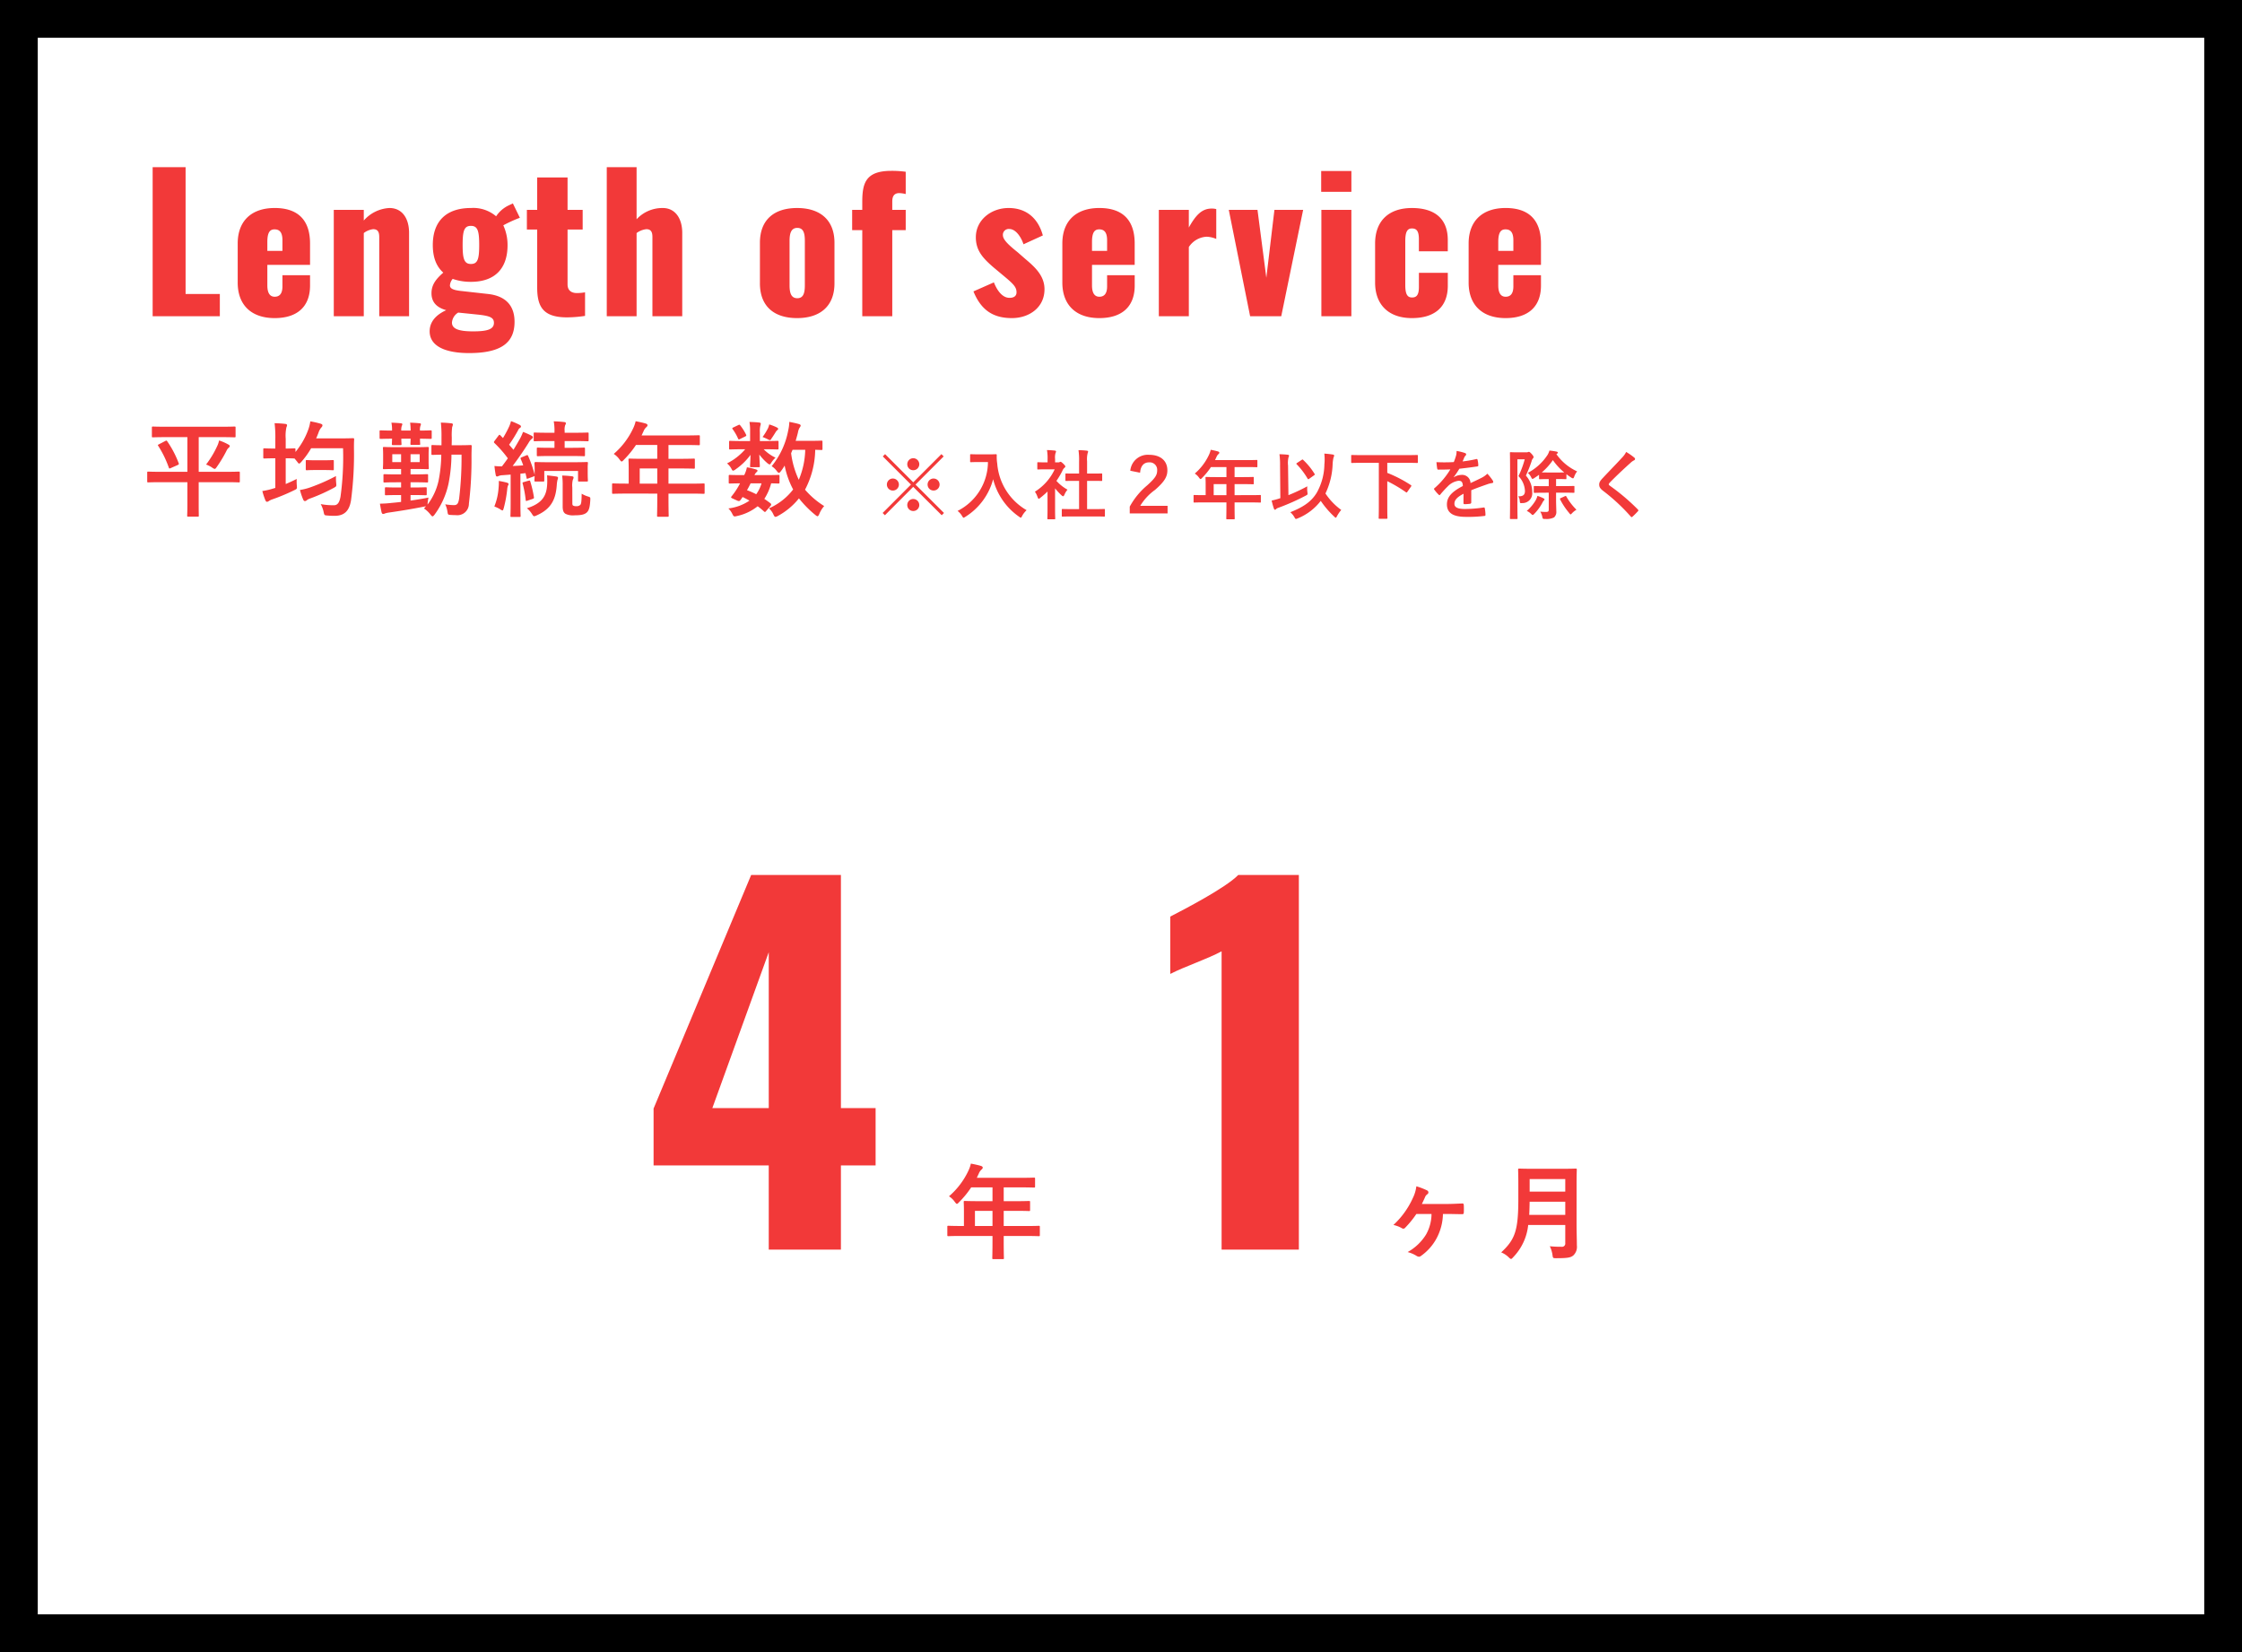
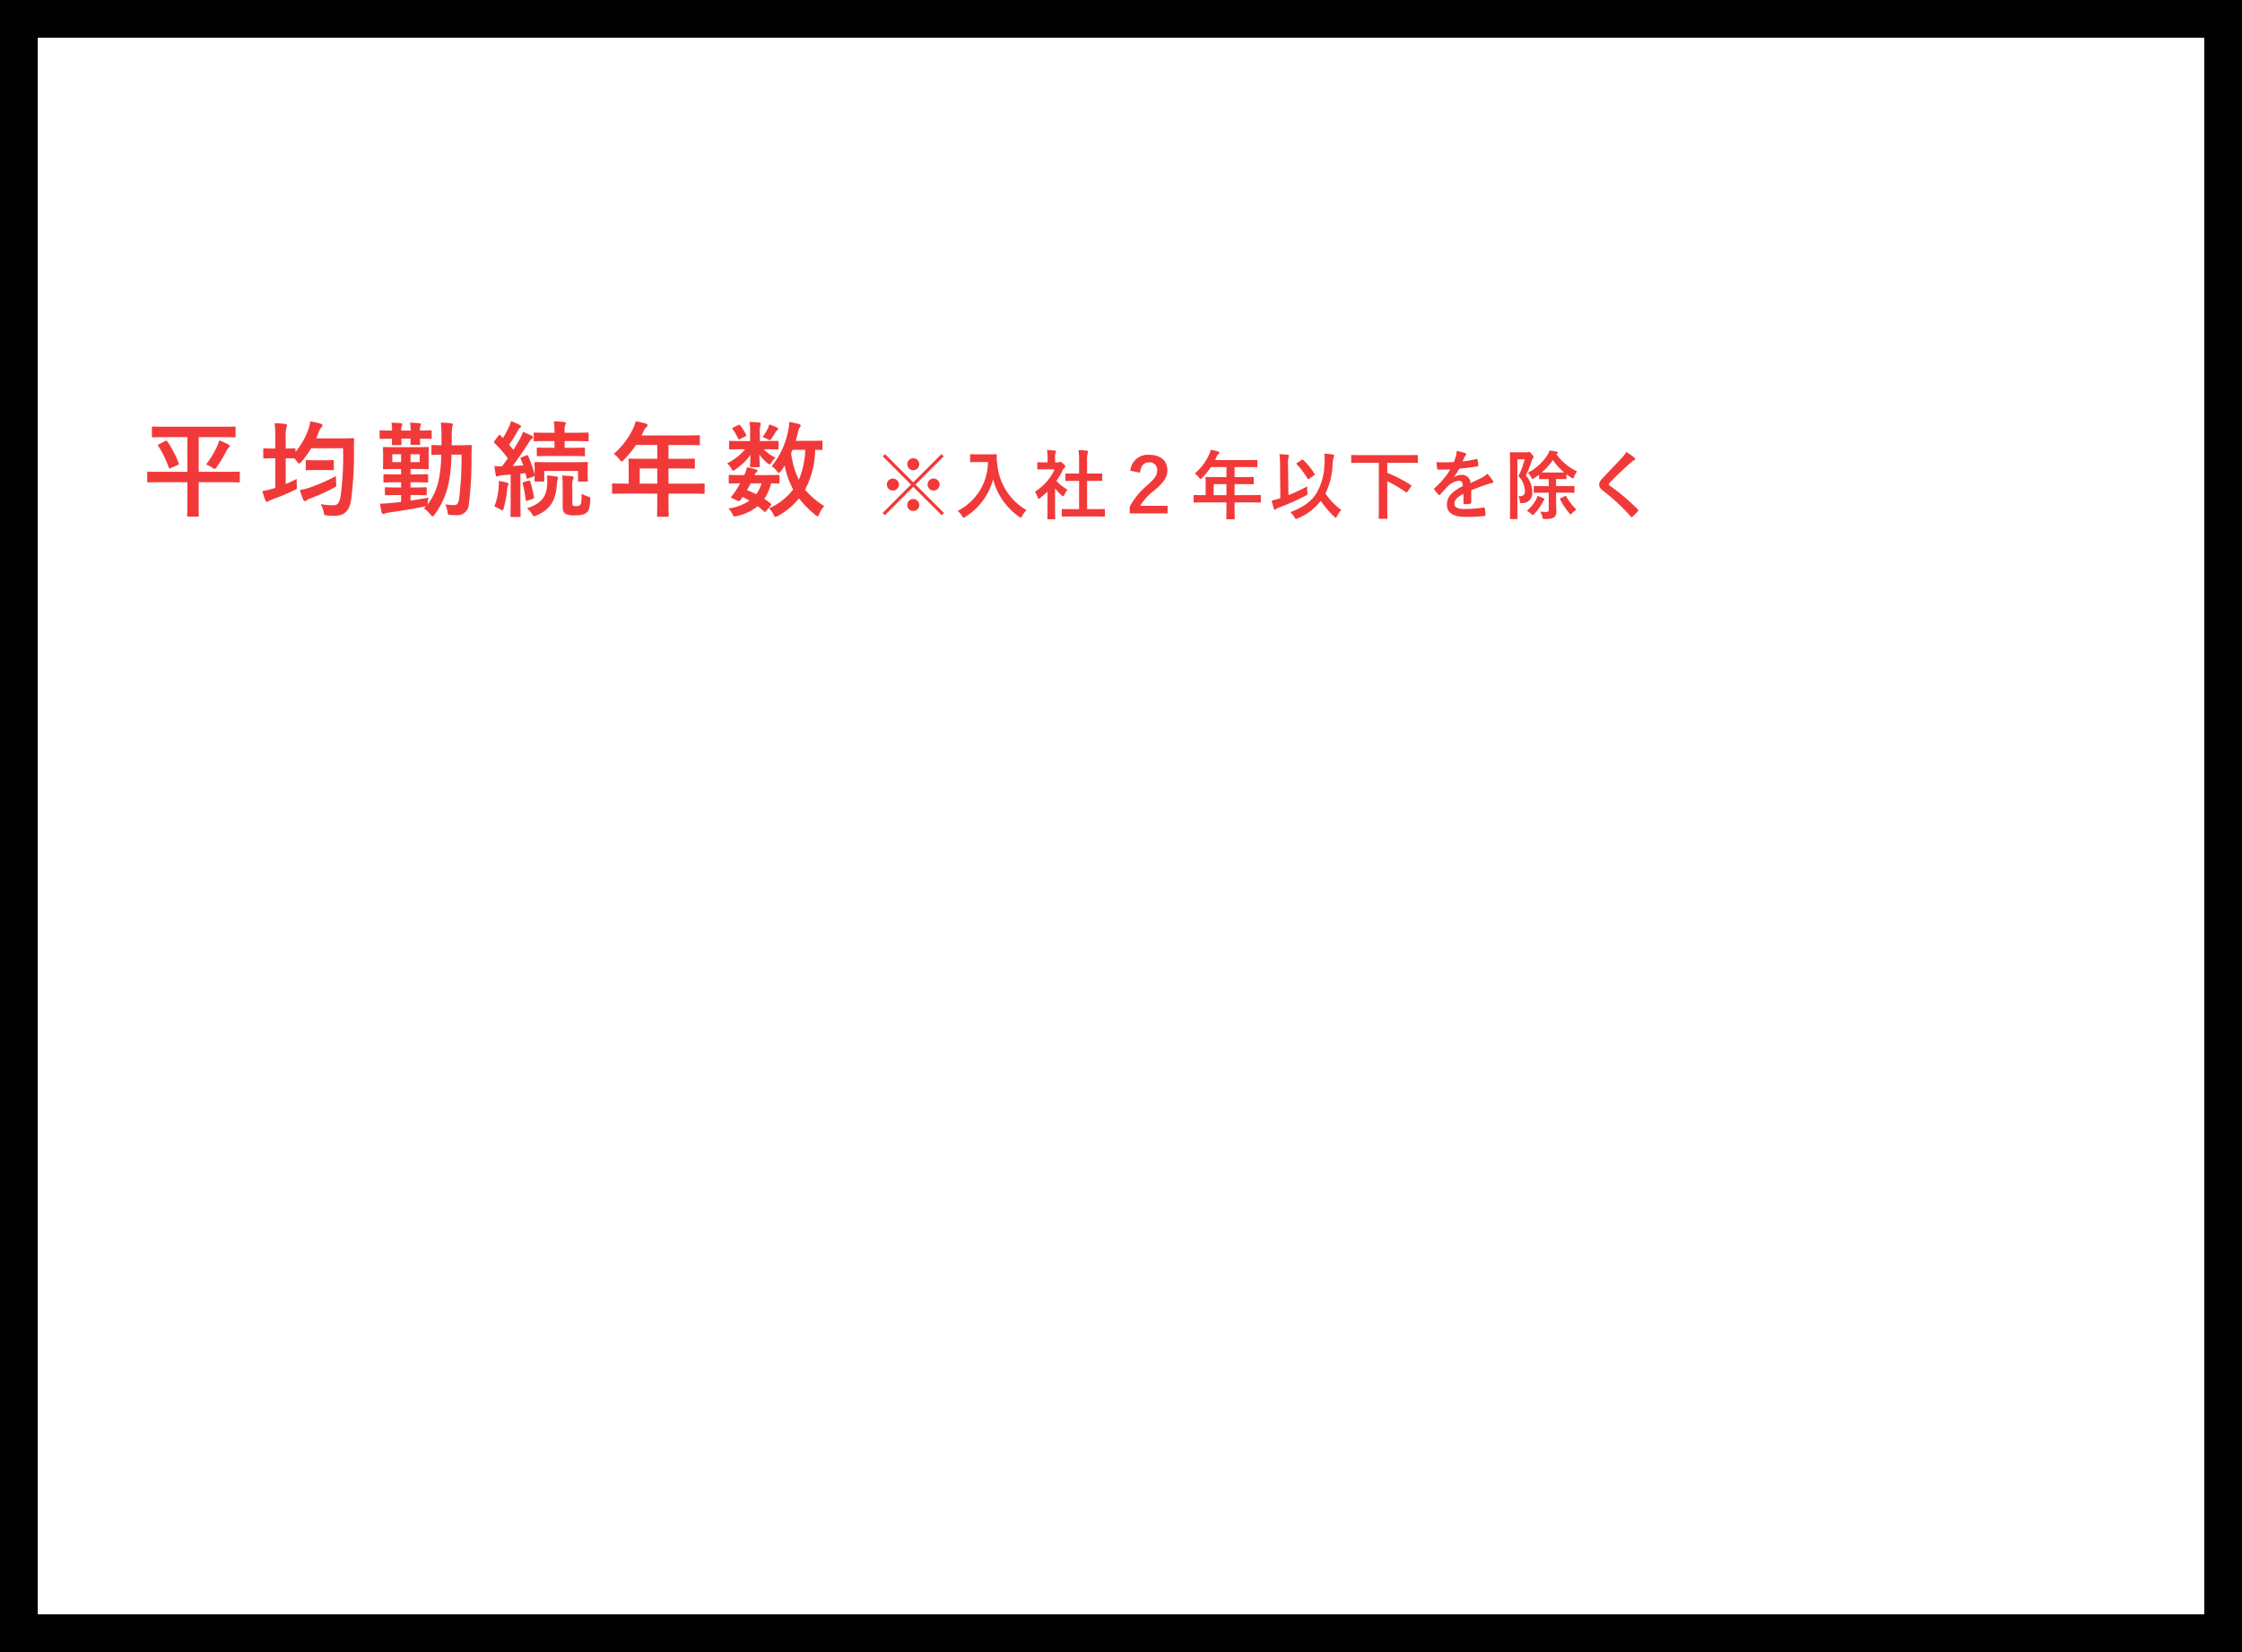
<svg xmlns="http://www.w3.org/2000/svg" width="475" height="350" viewBox="0 0 475 350">
  <g id="グループ_2470" data-name="グループ 2470" transform="translate(-16698 6855.968)">
    <path id="パス_4692" data-name="パス 4692" d="M9.7-5.588V-.836c0,1.474-.044,2.156-.044,2.31,0,.22.022.242.242.242h2c.2,0,.22-.022.22-.242,0-.132-.022-.836-.022-2.31V-5.588h5.7c1.958,0,2.618.044,2.772.044.22,0,.242-.022.242-.242v-1.8c0-.22-.022-.242-.242-.242-.154,0-.814.044-2.772.044H12.1v-7.348h4.62c2.09,0,2.816.044,2.948.044.22,0,.242-.022.242-.264v-1.76c0-.242-.022-.264-.242-.264-.132,0-.858.044-2.948.044H5.368c-2.09,0-2.816-.044-2.948-.044-.22,0-.242.022-.242.264v1.76c0,.242.022.264.242.264.132,0,.858-.044,2.948-.044H9.7v7.348H4.18c-1.936,0-2.618-.044-2.75-.044-.22,0-.242.022-.242.242v1.8c0,.22.022.242.242.242.132,0,.814-.044,2.75-.044Zm3.96-3.74a5.559,5.559,0,0,1,1.3.66,1.232,1.232,0,0,0,.528.264c.154,0,.242-.132.462-.44a27.853,27.853,0,0,0,2.024-3.366,1.873,1.873,0,0,1,.506-.7c.154-.132.2-.22.2-.33s-.066-.2-.264-.308a11.02,11.02,0,0,0-2-.88,5.071,5.071,0,0,1-.418,1.232A20.123,20.123,0,0,1,13.662-9.328ZM3.718-13.64c-.286.154-.33.176-.2.352a22.158,22.158,0,0,1,2.244,4.6c.088.242.132.242.418.11l1.5-.66c.242-.132.242-.176.176-.374a21.174,21.174,0,0,0-2.4-4.6c-.132-.2-.176-.242-.418-.11Zm33.264-1.232c.176-.374.33-.77.484-1.166A3.267,3.267,0,0,1,38.1-17.2a.653.653,0,0,0,.22-.44c0-.154-.154-.264-.44-.352a19.854,19.854,0,0,0-2.134-.484,8.892,8.892,0,0,1-.462,1.826A15.831,15.831,0,0,1,32.6-11.99v-.528c0-.22-.022-.242-.242-.242-.132,0-.55.044-1.826.044v-2.068a8.5,8.5,0,0,1,.154-2.442,1.242,1.242,0,0,0,.132-.44c0-.132-.132-.242-.352-.264-.726-.088-1.452-.132-2.288-.154a24.356,24.356,0,0,1,.154,3.344v2.024h-.242c-1.474,0-1.914-.044-2.046-.044-.242,0-.264.022-.264.242v1.672c0,.22.022.242.264.242.132,0,.572-.044,2.046-.044h.242v6.27l-.44.132a14.036,14.036,0,0,1-2.31.528,14.238,14.238,0,0,0,.66,2c.11.22.2.286.33.286a.789.789,0,0,0,.44-.2,3.385,3.385,0,0,1,.726-.33,42.523,42.523,0,0,0,4.576-1.914c.616-.308.638-.286.572-1.012a9.666,9.666,0,0,1-.022-1.386c-.792.4-1.562.748-2.332,1.078v-5.456c1.276,0,1.694.044,1.826.044h.044l.528.638c.22.308.33.44.44.44s.242-.11.462-.352a17.773,17.773,0,0,0,2.09-2.9H42.68a61.638,61.638,0,0,1-.528,10.208c-.2,1.166-.572,1.87-1.386,1.87A13.864,13.864,0,0,1,37.95-.946,6.082,6.082,0,0,1,38.566.726c.154.7.154.7.792.748a14.74,14.74,0,0,0,1.65.066c1.98-.044,3.014-1.078,3.366-3.322A74.076,74.076,0,0,0,44.99-12.8c0-.616,0-1.21.044-1.826,0-.242-.044-.286-.264-.286-.132,0-.726.044-2.486.044Zm4.2,7.986A39.8,39.8,0,0,1,35.86-4.532a12.293,12.293,0,0,1-2.31.594,14.093,14.093,0,0,0,.7,2.068c.11.22.22.286.352.286a.606.606,0,0,0,.44-.22,2.676,2.676,0,0,1,.726-.352A37.783,37.783,0,0,0,40.7-4.378c.594-.33.594-.33.528-1.012A11.33,11.33,0,0,1,41.184-6.886ZM38.632-8.162c1.32,0,1.716.044,1.848.044.22,0,.242-.022.242-.242v-1.672c0-.22-.022-.242-.242-.242-.132,0-.528.044-1.848.044H36.85c-1.3,0-1.694-.044-1.826-.044-.22,0-.242.022-.242.242V-8.36c0,.22.022.242.242.242.132,0,.528-.044,1.826-.044Zm29.15-3.256a71.594,71.594,0,0,1-.506,9.284c-.176,1.122-.44,1.408-1.122,1.408A12.822,12.822,0,0,1,64.328-.9a5.4,5.4,0,0,1,.462,1.5c.11.7.11.7.616.748.374.022.726.044,1.188.044a2.432,2.432,0,0,0,2.75-2.42,76.344,76.344,0,0,0,.55-10.01c0-.7.022-1.386.044-2.156,0-.22-.044-.264-.264-.264-.132,0-.7.044-2.42.044H65.692c.022-.55.022-1.1.022-1.65a13.024,13.024,0,0,1,.088-2.222,1.893,1.893,0,0,0,.154-.55c0-.11-.132-.2-.33-.22-.77-.088-1.43-.132-2.222-.154a25.838,25.838,0,0,1,.132,3.08v1.716c-1.3,0-1.782-.044-1.892-.044-.22,0-.242.022-.242.242v1.628c0,.2.022.22.242.22.11,0,.572-.022,1.848-.044a29.98,29.98,0,0,1-.572,5.5,12.879,12.879,0,0,1-2.332,5.06,2.543,2.543,0,0,1,.022-.374,9.527,9.527,0,0,1,.176-1.1c-1.232.242-2.552.462-3.806.638V-2.86h.7c1.76,0,2.354.044,2.486.044.22,0,.242-.022.242-.264V-4.246c0-.242-.022-.264-.242-.264-.132,0-.726.044-2.486.044h-.7v-1.1h.9c1.848,0,2.442.044,2.574.044.22,0,.242-.022.242-.242v-1.3c0-.2-.022-.22-.242-.22-.132,0-.726.044-2.574.044h-.9V-8.382h.968c1.87,0,2.508.044,2.64.044.242,0,.264-.022.264-.264,0-.132-.044-.506-.044-1.386v-1.386c0-.924.044-1.3.044-1.43,0-.22-.022-.242-.264-.242-.132,0-.77.044-2.64.044H54.032c-1.87,0-2.508-.044-2.662-.044-.22,0-.242.022-.242.242,0,.132.044.506.044,1.43v1.386c0,.88-.044,1.254-.044,1.386,0,.242.022.264.242.264.154,0,.792-.044,2.662-.044h.946v1.144h-.9c-1.848,0-2.442-.044-2.574-.044-.242,0-.264.022-.264.22v1.3c0,.22.022.242.264.242.132,0,.726-.044,2.574-.044h.9v1.1h-.7c-1.76,0-2.332-.044-2.464-.044-.242,0-.264.022-.264.264V-3.08c0,.242.022.264.264.264.132,0,.7-.044,2.464-.044h.7v1.452c-.858.11-1.65.176-2.288.242-.858.088-1.342.11-2.2.132.11.616.22,1.254.352,1.826.066.22.176.352.308.352a.987.987,0,0,0,.418-.11,4.2,4.2,0,0,1,.748-.176C54.8.506,57.464.066,59.884-.418l.374-.066-.44.462a5.683,5.683,0,0,1,1.386,1.3c.2.242.308.374.44.374.11,0,.22-.11.4-.33a17.076,17.076,0,0,0,2.992-6.644,33,33,0,0,0,.616-6.094ZM58.916-9.834H56.98v-1.672h1.936Zm-5.808,0v-1.672h1.87v1.672Zm-2.684-5.192c0,.242.022.264.242.264.11,0,.748-.022,2.4-.044-.022.7-.044,1.012-.044,1.122,0,.22.022.242.242.242h1.562c.22,0,.242-.022.242-.242,0-.11-.044-.418-.044-1.122H57c-.022.7-.044.968-.044,1.1,0,.2.022.22.242.22h1.584c.22,0,.242-.022.242-.22,0-.11-.044-.4-.044-1.1,1.518.022,2.112.044,2.244.044.22,0,.242-.022.242-.264v-1.3c0-.22-.022-.242-.242-.242-.132,0-.726.044-2.244.044a2.463,2.463,0,0,1,.11-1.034.816.816,0,0,0,.088-.308c0-.132-.088-.176-.264-.2-.616-.066-1.342-.11-2.024-.132A12.531,12.531,0,0,1,57-16.522h-1.98a2.6,2.6,0,0,1,.11-1.012.655.655,0,0,0,.11-.33c0-.11-.088-.176-.286-.2-.594-.066-1.32-.11-2.024-.132a7.931,7.931,0,0,1,.132,1.672c-1.65,0-2.288-.044-2.4-.044-.22,0-.242.022-.242.242ZM78.188-7.194v5.852c0,2.024-.044,2.75-.044,2.882,0,.22.022.242.242.242h1.672c.22,0,.242-.022.242-.242,0-.11-.044-.858-.044-2.882v-6.05c.352-.022.7-.066,1.078-.11l.22.968c.022.264.066.264.374.154l1.078-.4a.492.492,0,0,0,.264-.154c-.022.682-.044.858-.044.968,0,.22.022.242.264.242h1.584c.22,0,.242-.022.242-.242v-2h7.15v2c0,.22,0,.242.242.242h1.606c.22,0,.242-.022.242-.242,0-.132-.044-.4-.044-2v-.77c0-.462.044-.748.044-.88,0-.22-.022-.242-.242-.242-.154,0-.858.044-2.882.044h-5.1c-2,0-2.706-.044-2.838-.044-.242,0-.264.132-.264.352,0,.11.044.418.044,1.012v1.32a24.428,24.428,0,0,0-1.386-3.982c-.088-.2-.176-.2-.33-.132l-1.012.418c-.264.11-.308.176-.22.374a14.157,14.157,0,0,1,.528,1.342q-1.155.1-2.244.132c1.034-1.364,2.222-3.058,3.366-4.884a2.873,2.873,0,0,1,.682-.858c.176-.11.242-.2.242-.352,0-.132-.066-.2-.264-.308a15.3,15.3,0,0,0-1.826-.814,9.822,9.822,0,0,1-.616,1.386c-.462.814-.924,1.606-1.408,2.4l-.924-1.078a29.542,29.542,0,0,0,1.892-3.036,1.2,1.2,0,0,1,.418-.528.339.339,0,0,0,.2-.286c0-.132-.088-.242-.286-.352a15.7,15.7,0,0,0-1.826-.792,6.08,6.08,0,0,1-.4,1.166,23.136,23.136,0,0,1-1.3,2.42l-.55-.572c-.154-.176-.22-.154-.4.066L74.8-14.366c-.088.132-.154.2-.154.286a.3.3,0,0,0,.11.2,24.691,24.691,0,0,1,2.838,3.234Q77-9.79,76.34-8.932a13.477,13.477,0,0,1-1.584-.088c.066.7.154,1.3.264,1.87.044.22.11.352.264.352a.621.621,0,0,0,.33-.088,2.272,2.272,0,0,1,.836-.176Zm12.8-3.938c1.914,0,2.574.044,2.706.044.22,0,.242-.022.242-.242v-1.342c0-.22-.022-.242-.242-.242-.132,0-.792.044-2.706.044H89.628V-14.3h1.98c2.024,0,2.728.044,2.86.044.22,0,.242-.022.242-.242v-1.386c0-.2-.022-.22-.242-.22-.132,0-.836.044-2.86.044h-1.98v-.374a3.209,3.209,0,0,1,.11-1.232.76.76,0,0,0,.154-.44c0-.088-.132-.2-.352-.22-.77-.088-1.408-.132-2.222-.154a10.784,10.784,0,0,1,.154,2.266v.154h-1.3c-2.046,0-2.728-.044-2.86-.044-.22,0-.242.022-.242.22V-14.5c0,.22.022.242.242.242.132,0,.814-.044,2.86-.044h1.3v1.43h-.814c-1.936,0-2.574-.044-2.706-.044-.2,0-.22.022-.22.242v1.342c0,.22.022.242.22.242.132,0,.77-.044,2.706-.044Zm.264,6.688a4.8,4.8,0,0,1,.11-1.65A1.208,1.208,0,0,0,91.52-6.6c0-.132-.132-.22-.374-.242-.7-.088-1.32-.132-2.046-.154a15.289,15.289,0,0,1,.11,2.222V-.44c0,.924.22,1.32.616,1.562a3.539,3.539,0,0,0,1.87.308c1.562,0,2.156-.2,2.618-.594.44-.418.66-1.012.748-2.64.022-.572.044-.594-.55-.77a6.094,6.094,0,0,1-1.276-.572c-.022,1.606-.088,2.09-.264,2.332a1.044,1.044,0,0,1-.858.308,1.262,1.262,0,0,1-.7-.132c-.132-.088-.154-.242-.154-.572ZM81.62-.066A4.392,4.392,0,0,1,82.7,1.144c.22.33.308.484.484.484a1.513,1.513,0,0,0,.506-.176c3.146-1.386,4.048-3.476,4.268-6.38a6.971,6.971,0,0,1,.154-1.144,1.1,1.1,0,0,0,.11-.462c0-.154-.132-.22-.4-.264-.594-.088-1.232-.154-1.914-.242a17.165,17.165,0,0,1,.022,1.826C85.822-2.838,85.008-1.122,81.62-.066ZM74.734-.44a7.517,7.517,0,0,1,1.21.572A1.366,1.366,0,0,0,76.45.4c.132,0,.176-.176.286-.528a25.951,25.951,0,0,0,.726-3.96,2.851,2.851,0,0,1,.176-.814.5.5,0,0,0,.11-.33c0-.088-.11-.176-.374-.264a14.938,14.938,0,0,0-1.694-.352,9.831,9.831,0,0,1-.044,1.408A12.9,12.9,0,0,1,74.734-.44ZM80.96-5.61c-.264.066-.286.132-.22.352a22.484,22.484,0,0,1,.638,3.432c.022.242.066.264.374.154l1.1-.374c.308-.11.286-.176.264-.4a24.349,24.349,0,0,0-.77-3.3c-.066-.22-.11-.22-.374-.154Zm28.292,2.442V-2.09c0,2.31-.044,3.454-.044,3.586,0,.22.022.242.264.242h1.958c.22,0,.242-.022.242-.242,0-.11-.044-1.276-.044-3.586V-3.168h4.664c1.936,0,2.618.044,2.75.044.22,0,.242-.022.242-.242V-5.1c0-.2-.022-.22-.242-.22-.132,0-.814.044-2.75.044h-4.664V-8.492h2.354c2.156,0,2.882.044,3.014.044.2,0,.22-.022.22-.242v-1.65c0-.22-.022-.242-.22-.242-.132,0-.858.044-3.014.044h-2.354v-2.926h3.388c2.134,0,2.882.044,3.014.044.22,0,.242-.022.242-.242V-15.29c0-.22-.022-.242-.242-.242-.132,0-.88.044-3.014.044H105.93l.44-.946a2.146,2.146,0,0,1,.55-.792c.154-.154.264-.242.264-.418s-.132-.286-.4-.374c-.594-.176-1.32-.33-2.112-.484A7.055,7.055,0,0,1,104.1-16.9a16.177,16.177,0,0,1-4.07,5.324,4.408,4.408,0,0,1,1.232,1.188c.22.286.33.418.44.418s.242-.11.462-.352a20.149,20.149,0,0,0,2.574-3.146h4.51v2.926h-2.816c-2.134,0-2.882-.044-3.014-.044-.242,0-.264.022-.264.242,0,.132.044.726.044,1.98v3.08h-.528c-1.936,0-2.618-.044-2.75-.044-.22,0-.242.022-.242.22v1.738c0,.22.022.242.242.242.132,0,.814-.044,2.75-.044ZM105.534-5.28V-8.492h3.718V-5.28Zm38.72-8.866c0-.22-.022-.242-.242-.242-.132,0-.748.044-2.6.044h-2.838c.176-.616.352-1.21.484-1.782a2.91,2.91,0,0,1,.33-.968c.132-.2.242-.33.242-.484s-.11-.242-.4-.33c-.484-.154-1.386-.33-2-.462a9.479,9.479,0,0,1-.242,1.848,16.844,16.844,0,0,1-3.5,7.546,4.168,4.168,0,0,1,1.078,1.012c.2.264.33.4.462.4.11,0,.22-.11.418-.352a11.149,11.149,0,0,0,.792-1.188,18.2,18.2,0,0,0,1.8,5.06,13.094,13.094,0,0,1-5.126,4,3.745,3.745,0,0,1,.946,1.3c.176.352.264.506.44.506a1.531,1.531,0,0,0,.55-.22,14.693,14.693,0,0,0,4.422-3.7,22.585,22.585,0,0,0,3.476,3.52c.22.176.352.264.462.264.132,0,.22-.154.374-.484a5.729,5.729,0,0,1,1.034-1.672A17.488,17.488,0,0,1,140.558-4a18.685,18.685,0,0,0,2.156-8.448c.836.022,1.21.044,1.3.044.22,0,.242-.022.242-.242ZM140.6-12.452a17.315,17.315,0,0,1-1.364,6.358,18.874,18.874,0,0,1-1.628-5.632l.308-.726ZM133.254-.572a.473.473,0,0,0,.132-.286.419.419,0,0,0-.154-.264c-.44-.33-.858-.638-1.3-.924a11.41,11.41,0,0,0,1.452-3.3c.968.022,1.386.044,1.5.044.22,0,.264-.022.264-.242V-6.886c0-.22-.022-.242-.264-.242-.132,0-.792.044-2.75.044h-2.288a1.984,1.984,0,0,1,.44-.638c.132-.11.2-.176.2-.308,0-.11-.088-.176-.264-.242a11.5,11.5,0,0,0-1.98-.462,6.157,6.157,0,0,1-.572,1.65h-.308c-2.156,0-2.64-.044-2.75-.044-.176,0-.22.022-.22.242v1.342c0,.22.022.242.22.242.11,0,.7-.022,2.178-.044a14.576,14.576,0,0,1-.858,1.474A13.846,13.846,0,0,1,125-2.6a.64.64,0,0,0-.11.22c0,.088.11.154.352.264l.924.418c.484.22.572.088.836-.264l.33-.484c.506.242.99.506,1.452.77a10.136,10.136,0,0,1-4.466,1.65,3.949,3.949,0,0,1,.814,1.122c.308.638.374.638,1.012.484a10.537,10.537,0,0,0,4.378-2.068,15.455,15.455,0,0,1,1.342,1.1c.088.066.132.11.2.11s.154-.066.286-.242ZM131.34-5.346a7.526,7.526,0,0,1-1.122,2.31,17.536,17.536,0,0,0-1.958-.858c.242-.4.506-.9.77-1.452Zm-.352-8.954v-1.87a4.619,4.619,0,0,1,.088-1.32,3.834,3.834,0,0,0,.11-.484.286.286,0,0,0-.286-.242c-.748-.088-1.32-.11-2.112-.132a10.607,10.607,0,0,1,.132,1.914V-14.3h-1.5c-1.936,0-2.6-.044-2.728-.044-.2,0-.22.022-.22.264v1.32c0,.22.022.242.22.242.132,0,.792-.044,2.728-.044h.462a12.3,12.3,0,0,1-3.85,2.992,3.757,3.757,0,0,1,.946,1.166c.132.242.2.374.33.374a1.154,1.154,0,0,0,.55-.286,12.972,12.972,0,0,0,3.146-3.058c-.022,1.32-.088,2.09-.088,2.376,0,.22.022.242.242.242h1.584c.22,0,.242-.022.242-.242,0-.286-.066-1.122-.11-2.442a11.537,11.537,0,0,0,1.584,1.716c.308.264.484.374.594.374s.176-.088.264-.22a5.242,5.242,0,0,1,.99-1.21,8.746,8.746,0,0,1-2.508-1.782h.154c1.936,0,2.6.044,2.728.044.242,0,.264-.022.264-.242v-1.32c0-.242-.022-.264-.264-.264-.132,0-.792.044-2.728.044Zm.572-.858c.308.11.66.264.99.418a1.645,1.645,0,0,0,.572.242c.132,0,.2-.11.352-.374.33-.462.638-.968.858-1.32a1.4,1.4,0,0,1,.352-.418c.132-.11.176-.154.176-.308,0-.088-.11-.176-.264-.264a10.062,10.062,0,0,0-1.628-.638,3.374,3.374,0,0,1-.308.9A12.08,12.08,0,0,1,131.56-15.158Zm-6.2-2.024c-.264.132-.264.2-.11.4a10.565,10.565,0,0,1,1.122,1.958c.088.22.176.22.418.088l1.122-.55c.22-.11.242-.2.154-.374a10.625,10.625,0,0,0-1.232-1.958c-.132-.176-.2-.176-.418-.066Z" transform="translate(16728 -6748.229)" fill="#f23939" />
    <path id="パス_4708" data-name="パス 4708" d="M8.464-6.08l5.968-5.968-.48-.48L7.984-6.56,2.016-12.528l-.48.48L7.5-6.08,1.5-.064l.48.48,6-6.016L14.016.416l.48-.48Zm-.48-5.584a1.27,1.27,0,0,0-1.264,1.28A1.257,1.257,0,0,0,7.984-9.12a1.27,1.27,0,0,0,1.28-1.264A1.284,1.284,0,0,0,7.984-11.664Zm-4.32,4.3A1.27,1.27,0,0,0,2.4-6.08,1.257,1.257,0,0,0,3.664-4.816,1.27,1.27,0,0,0,4.944-6.08,1.284,1.284,0,0,0,3.664-7.36Zm8.624,0a1.27,1.27,0,0,0-1.264,1.28,1.257,1.257,0,0,0,1.264,1.264,1.27,1.27,0,0,0,1.28-1.264A1.284,1.284,0,0,0,12.288-7.36Zm-4.3,4.336A1.27,1.27,0,0,0,6.72-1.744,1.257,1.257,0,0,0,7.984-.48a1.27,1.27,0,0,0,1.28-1.264A1.284,1.284,0,0,0,7.984-3.024Zm13.84-9.456c-1.152,0-1.5-.032-1.6-.032-.176,0-.192.016-.192.176v1.344c0,.16.016.176.192.176.1,0,.448-.032,1.6-.032h1.984A11.67,11.67,0,0,1,17.376-.5,3.829,3.829,0,0,1,18.32.56c.16.256.224.384.336.384.08,0,.176-.08.368-.192a13.464,13.464,0,0,0,5.888-7.968A13.754,13.754,0,0,0,30.4.72c.176.128.288.208.368.208.1,0,.16-.112.288-.368A4.716,4.716,0,0,1,32-.656a12.531,12.531,0,0,1-6.224-9.888,8.937,8.937,0,0,1-.1-1.776c0-.16-.064-.192-.208-.192-.1,0-.448.032-1.6.032ZM46.272.672C47.792.672,48.3.7,48.4.7c.176,0,.192-.016.192-.176V-.736c0-.16-.016-.176-.192-.176-.1,0-.608.032-2.128.032H44.816V-6.864h1.008c1.424,0,1.92.016,2.016.016.16,0,.176,0,.176-.16V-8.272c0-.16-.016-.16-.176-.16-.1,0-.592.016-2.016.016H44.816v-2.592a5.225,5.225,0,0,1,.128-1.76.65.65,0,0,0,.08-.336c0-.08-.112-.144-.256-.16-.56-.064-1.168-.1-1.776-.112a14.477,14.477,0,0,1,.128,2.416v2.544H42.4c-1.424,0-1.92-.016-2.016-.016-.144,0-.16,0-.16.16v1.264c0,.16.016.16.16.16.1,0,.592-.016,2.016-.016h.72V-.88H41.776c-1.52,0-2.048-.032-2.144-.032-.16,0-.176.016-.176.176V.528c0,.16.016.176.176.176.1,0,.624-.032,2.144-.032ZM36.432-.784C36.432.4,36.4,1.008,36.4,1.1c0,.16.016.176.192.176h1.28c.176,0,.192-.016.192-.176,0-.08-.032-.7-.032-1.888v-4.5a11.944,11.944,0,0,0,1.376,1.488c.144.128.24.192.32.192.112,0,.192-.112.3-.352a3.837,3.837,0,0,1,.64-1.04A9.119,9.119,0,0,1,38.32-6.864,16.172,16.172,0,0,0,39.68-9.2a1.622,1.622,0,0,1,.368-.464.311.311,0,0,0,.16-.256c0-.112-.128-.272-.432-.576-.336-.32-.5-.416-.592-.416a.475.475,0,0,0-.176.064.538.538,0,0,1-.3.064h-.672v-.72a3.393,3.393,0,0,1,.1-1.28.75.75,0,0,0,.1-.336c0-.064-.1-.144-.256-.16-.576-.064-1.056-.1-1.664-.112a9.86,9.86,0,0,1,.128,1.952v.656h-.3c-1.216,0-1.6-.032-1.7-.032-.16,0-.176.016-.176.176v1.184c0,.16.016.176.176.176.1,0,.48-.032,1.7-.032h1.808A11.05,11.05,0,0,1,33.76-4.576a4.418,4.418,0,0,1,.56,1.136c.1.24.16.368.256.368.08,0,.176-.08.336-.208a16.717,16.717,0,0,0,1.52-1.328ZM56.048-8.592c.1-1.44.8-2.192,1.872-2.192A1.581,1.581,0,0,1,59.664-9.1c0,1.008-.416,1.648-2.112,3.184a15.44,15.44,0,0,0-3.7,4.512V.032h8.016V-1.584H56.08A11.371,11.371,0,0,1,59.216-4.96C61.2-6.7,61.824-7.728,61.824-9.088c0-2.112-1.536-3.3-3.872-3.3a3.722,3.722,0,0,0-3.984,3.376ZM74.336-2.3v.784c0,1.68-.032,2.512-.032,2.608,0,.16.016.176.192.176H75.92c.16,0,.176-.016.176-.176,0-.08-.032-.928-.032-2.608V-2.3h3.392c1.408,0,1.9.032,2,.032.16,0,.176-.016.176-.176V-3.712c0-.144-.016-.16-.176-.16-.1,0-.592.032-2,.032H76.064V-6.176h1.712c1.568,0,2.1.032,2.192.032.144,0,.16-.016.16-.176v-1.2c0-.16-.016-.176-.16-.176-.1,0-.624.032-2.192.032H76.064V-9.792h2.464c1.552,0,2.1.032,2.192.032.16,0,.176-.016.176-.176V-11.12c0-.16-.016-.176-.176-.176-.1,0-.64.032-2.192.032H71.92l.32-.688a1.561,1.561,0,0,1,.4-.576c.112-.112.192-.176.192-.3s-.1-.208-.288-.272c-.432-.128-.96-.24-1.536-.352a5.131,5.131,0,0,1-.416,1.168,11.765,11.765,0,0,1-2.96,3.872,3.205,3.205,0,0,1,.9.864c.16.208.24.3.32.3s.176-.08.336-.256a14.654,14.654,0,0,0,1.872-2.288h3.28v2.128H72.288c-1.552,0-2.1-.032-2.192-.032-.176,0-.192.016-.192.176,0,.1.032.528.032,1.44v2.24h-.384c-1.408,0-1.9-.032-2-.032-.16,0-.176.016-.176.16v1.264c0,.16.016.176.176.176.1,0,.592-.032,2-.032Zm-2.7-1.536V-6.176h2.7V-3.84ZM87.872-.224A3.912,3.912,0,0,1,88.736.832c.16.272.208.368.336.368a1.278,1.278,0,0,0,.384-.128,11.638,11.638,0,0,0,4.864-3.7A19.453,19.453,0,0,0,97.168.7c.176.16.272.24.336.24.08,0,.144-.112.256-.336a7.881,7.881,0,0,1,.9-1.312,13.416,13.416,0,0,1-3.344-3.488,15.488,15.488,0,0,0,1.52-6.176,7.952,7.952,0,0,1,.192-1.456.91.91,0,0,0,.128-.384c0-.128-.08-.192-.24-.224-.48-.08-1.152-.16-1.84-.208a10.538,10.538,0,0,1,.016,2.272A12.68,12.68,0,0,1,93.52-4.432C92.384-2.528,90.768-1.376,87.872-.224Zm-.48-9.888a5.316,5.316,0,0,1,.1-1.76.836.836,0,0,0,.112-.336c0-.1-.112-.176-.272-.192-.528-.064-1.184-.1-1.76-.112A16.546,16.546,0,0,1,85.7-10.08L85.76-3.2l-.32.1a13.136,13.136,0,0,1-1.52.4A14.4,14.4,0,0,0,84.4-.976c.048.144.128.224.224.224a.329.329,0,0,0,.224-.128,1.164,1.164,0,0,1,.464-.272A47.649,47.649,0,0,0,91.12-3.728c.448-.24.448-.24.368-.768a5.173,5.173,0,0,1-.016-1.216,38.03,38.03,0,0,1-4,1.872Zm1.92-.56c-.176.112-.208.176-.08.3A15.47,15.47,0,0,1,91.5-7.392c.064.112.112.176.192.176a.352.352,0,0,0,.192-.1l1.024-.736c.16-.1.192-.16.1-.3a14.3,14.3,0,0,0-2.4-2.944c-.064-.064-.1-.1-.144-.1a.4.4,0,0,0-.176.08Zm17.312-.016v9.5c0,1.424-.032,2.064-.032,2.176,0,.16.016.176.192.176h1.472c.176,0,.192-.016.192-.176,0-.1-.032-.752-.032-2.176V-6.8a29.622,29.622,0,0,1,3.952,2.336c.144.1.192.08.32-.112l.752-1.072a.5.5,0,0,0,.08-.176c0-.064-.048-.112-.128-.16a27.438,27.438,0,0,0-4.976-2.576v-2.128H112.7c1.44,0,1.92.032,2.016.032.16,0,.176-.016.176-.176v-1.344c0-.16-.016-.176-.176-.176-.1,0-.576.032-2.016.032H102.96c-1.424,0-1.92-.032-2.016-.032-.16,0-.176.016-.176.176v1.344c0,.16.016.176.176.176.1,0,.592-.032,2.016-.032ZM126.208-4.88c1.36-.56,2.4-.912,3.44-1.28a5.117,5.117,0,0,1,.976-.24c.16-.032.24-.1.24-.224a.633.633,0,0,0-.128-.352,9.857,9.857,0,0,0-1.12-1.408,4.812,4.812,0,0,1-1.216.864c-.816.416-1.728.832-2.352,1.12A1.767,1.767,0,0,0,124.1-8.128a3.184,3.184,0,0,0-1.6.5l-.016-.032a16.51,16.51,0,0,0,1.2-1.776c1.168-.128,2.544-.3,3.744-.48.224-.032.288-.1.272-.256a5.4,5.4,0,0,0-.16-1.152c-.032-.144-.08-.192-.256-.16a25.739,25.739,0,0,1-2.912.5c.192-.432.272-.64.368-.864a1.246,1.246,0,0,1,.272-.384.309.309,0,0,0,.112-.24.287.287,0,0,0-.192-.272A10.1,10.1,0,0,0,123.1-13.2a3.9,3.9,0,0,1-.112.976,12.329,12.329,0,0,1-.48,1.376,35.292,35.292,0,0,1-3.68.016c.048.48.112,1.072.16,1.328.032.176.08.256.224.256.944,0,1.808-.016,2.56-.048a16.35,16.35,0,0,1-3.344,3.968c-.08.064-.112.112-.112.176a.26.26,0,0,0,.064.144,7.611,7.611,0,0,0,.912,1.056.319.319,0,0,0,.176.112c.064,0,.112-.048.192-.144a21.562,21.562,0,0,1,1.6-1.744,3.863,3.863,0,0,1,2.208-1.152c.72-.032.912.288.96,1.1-2.416,1.248-3.376,2.368-3.376,3.9,0,1.856,1.392,2.64,4.016,2.64A28.458,28.458,0,0,0,129.04.56c.128,0,.192-.112.176-.3a7.16,7.16,0,0,0-.144-1.312c-.016-.144-.08-.192-.224-.176a27.344,27.344,0,0,1-3.984.32c-1.68,0-2.224-.432-2.224-1.1,0-.768.512-1.392,1.936-2.128-.016.576-.016,1.376-.016,1.952,0,.16.064.256.208.256a8.656,8.656,0,0,0,1.136-.08c.208-.032.3-.112.3-.288Zm16.416.512V-.784c0,.384-.128.5-.56.5a11.853,11.853,0,0,1-1.248-.064A3.23,3.23,0,0,1,141.248.7c.112.512.128.512.64.5a3.543,3.543,0,0,0,1.856-.32,1.545,1.545,0,0,0,.48-1.344c0-.64-.048-1.36-.048-2.352V-4.368h1.6c1.488,0,2.016.032,2.112.032.16,0,.176-.016.176-.176v-1.1c0-.16-.016-.176-.176-.176-.1,0-.624.032-2.112.032h-1.6v-1.5h.3c1.216,0,1.6.032,1.7.032.176,0,.192-.016.192-.192v-.864a11.722,11.722,0,0,0,1.024.72.8.8,0,0,0,.368.16c.112,0,.16-.112.272-.384a3.606,3.606,0,0,1,.608-1.088,10.908,10.908,0,0,1-4.384-3.632.431.431,0,0,1,.128-.112.28.28,0,0,0,.16-.24c0-.1-.08-.16-.256-.208a14.887,14.887,0,0,0-1.52-.224,3.694,3.694,0,0,1-.384.9,11.3,11.3,0,0,1-4.192,3.824,2.888,2.888,0,0,1,.688.9c.144.272.208.384.3.384a.886.886,0,0,0,.368-.176c.352-.224.688-.448,1.024-.7v.752c0,.176.016.192.176.192.1,0,.48-.032,1.7-.032h.176v1.5h-.88c-1.488,0-2-.032-2.1-.032-.176,0-.192.016-.192.176v1.1c0,.16.016.176.192.176.1,0,.608-.032,2.1-.032Zm-.176-4.272c-.64,0-1.04,0-1.3-.016a12.959,12.959,0,0,0,2.352-2.608,12.926,12.926,0,0,0,2.4,2.608c-.24.016-.656.016-1.424.016Zm-6.592-4.272c-.784,0-1.168-.032-1.28-.032-.16,0-.176.016-.176.176,0,.112.032,1.216.032,3.472v6.928c0,2.224-.032,3.328-.032,3.424,0,.144.016.16.176.16h1.264c.16,0,.176-.016.176-.16,0-.1-.032-1.248-.032-3.44V-11.44h1.552a19.415,19.415,0,0,1-1.328,3.568,4.783,4.783,0,0,1,1.376,3.152c0,.832-.432,1.168-1.44,1.12a1.852,1.852,0,0,1,.336.96c.048.512.048.512.544.48a2.06,2.06,0,0,0,2.1-2.256,5.163,5.163,0,0,0-1.344-3.568,26.765,26.765,0,0,0,1.2-3.008,1.5,1.5,0,0,1,.288-.624.415.415,0,0,0,.144-.288c0-.1-.048-.256-.384-.64-.368-.4-.5-.464-.608-.464a.4.4,0,0,0-.208.048.737.737,0,0,1-.32.048ZM137.968-.5a3.175,3.175,0,0,1,.9.608c.176.176.272.256.352.256.1,0,.192-.1.384-.288a10.529,10.529,0,0,0,1.648-2.256,2.2,2.2,0,0,1,.32-.512.38.38,0,0,0,.16-.24c0-.1-.128-.192-.288-.272a7.134,7.134,0,0,0-1.216-.48,4.08,4.08,0,0,1-.416,1.008A9.117,9.117,0,0,1,137.968-.5ZM145.2-3.232c-.208.1-.24.144-.16.3a14.564,14.564,0,0,0,1.92,2.88c.144.192.224.288.3.288s.16-.1.336-.288a4.244,4.244,0,0,1,.9-.7,12.749,12.749,0,0,1-2.144-2.8c-.1-.144-.1-.144-.272-.08Zm13.824-9.76a4.617,4.617,0,0,1-.864,1.2c-1.376,1.5-2.7,2.832-4.064,4.3-.5.528-.784.88-.784,1.408s.24.88.848,1.344A40.387,40.387,0,0,1,159.984.672c.08.1.128.144.192.144s.128-.048.224-.128c.272-.24.736-.7,1.1-1.1.08-.08.112-.128.112-.192a.383.383,0,0,0-.112-.208,44.393,44.393,0,0,0-5.952-5.04c-.144-.112-.208-.192-.208-.288,0-.08.064-.176.208-.352,1.232-1.28,2.992-2.928,4.368-4.16a3.031,3.031,0,0,1,.768-.56.321.321,0,0,0,.224-.3.392.392,0,0,0-.128-.256A12.738,12.738,0,0,0,159.024-12.992Z" transform="translate(16883.5 -6747.229)" fill="#f23939" />
-     <path id="パス_4709" data-name="パス 4709" d="M10.692-3.168V-2.09c0,2.31-.044,3.454-.044,3.586,0,.22.022.242.264.242H12.87c.22,0,.242-.022.242-.242,0-.11-.044-1.276-.044-3.586V-3.168h4.664c1.936,0,2.618.044,2.75.044.22,0,.242-.022.242-.242V-5.1c0-.2-.022-.22-.242-.22-.132,0-.814.044-2.75.044H13.068V-8.492h2.354c2.156,0,2.882.044,3.014.044.2,0,.22-.022.22-.242v-1.65c0-.22-.022-.242-.22-.242-.132,0-.858.044-3.014.044H13.068v-2.926h3.388c2.134,0,2.882.044,3.014.044.22,0,.242-.022.242-.242V-15.29c0-.22-.022-.242-.242-.242-.132,0-.88.044-3.014.044H7.37l.44-.946a2.146,2.146,0,0,1,.55-.792c.154-.154.264-.242.264-.418s-.132-.286-.4-.374c-.594-.176-1.32-.33-2.112-.484A7.055,7.055,0,0,1,5.544-16.9a16.177,16.177,0,0,1-4.07,5.324,4.408,4.408,0,0,1,1.232,1.188c.22.286.33.418.44.418s.242-.11.462-.352a20.149,20.149,0,0,0,2.574-3.146h4.51v2.926H7.876c-2.134,0-2.882-.044-3.014-.044-.242,0-.264.022-.264.242,0,.132.044.726.044,1.98v3.08H4.114c-1.936,0-2.618-.044-2.75-.044-.22,0-.242.022-.242.22v1.738c0,.22.022.242.242.242.132,0,.814-.044,2.75-.044ZM6.974-5.28V-8.492h3.718V-5.28Z" transform="translate(16897.582 -6590.956)" fill="#f23939" />
-     <path id="パス_4712" data-name="パス 4712" d="M11.308-7.832A9.022,9.022,0,0,1,10.164-3.5,10.727,10.727,0,0,1,6.248.242a6.771,6.771,0,0,1,1.936.836,1.137,1.137,0,0,0,.462.154.747.747,0,0,0,.4-.154A10.815,10.815,0,0,0,12.364-2.64a11.441,11.441,0,0,0,1.364-5.192h.946c.924,0,2.068.044,3.124.044.22.022.33-.066.352-.352.022-.484.022-.99,0-1.474-.022-.352-.066-.44-.308-.44-1.122.044-2.266.11-3.388.11H9.262c.22-.44.44-.924.66-1.408a1.329,1.329,0,0,1,.506-.66.466.466,0,0,0,.22-.4.47.47,0,0,0-.264-.4,14.365,14.365,0,0,0-2.288-.88A7.763,7.763,0,0,1,7.348-11.2,17.6,17.6,0,0,1,3.234-5.5a6.11,6.11,0,0,1,1.716.638.815.815,0,0,0,.418.154.529.529,0,0,0,.352-.2A20.4,20.4,0,0,0,8.1-7.832ZM42.042-14.19c0-1.87.044-2.86.044-2.992,0-.242-.022-.264-.242-.264-.154,0-.858.044-2.9.044H32.824c-2.046,0-2.772-.044-2.926-.044-.22,0-.242.022-.242.264,0,.132.044,1.122.044,2.992v3.234c0,6.688-.726,8.558-3.63,11.264a5.037,5.037,0,0,1,1.584,1.034c.242.242.374.352.506.352s.242-.132.462-.374A11.5,11.5,0,0,0,31.79-5.5h7.854v3.85a.686.686,0,0,1-.77.77,24.988,24.988,0,0,1-2.508-.11A6.085,6.085,0,0,1,36.938.858c.088.7.132.682.814.682,2.332,0,3.08-.11,3.652-.638a2.49,2.49,0,0,0,.7-2.046c0-1.21-.066-2.882-.066-4.4ZM32.01-7.634c.044-.836.066-1.76.088-2.794h7.546v2.794Zm7.634-7.59v2.662H32.1v-2.662Z" transform="translate(16989.98 -6590.956)" fill="#f23939" />
-     <path id="パス_4694" data-name="パス 4694" d="M2.34,0H16.575V-4.719H9.321V-31.59H2.34ZM28.2.39c4.68,0,7.488-2.34,7.488-6.9V-8.7h-5.85v2.379c0,1.638-.7,2.184-1.638,2.184s-1.56-.663-1.56-2.418v-4.329h9.048v-4.524c0-4.914-2.5-7.527-7.488-7.527-4.875,0-7.839,2.691-7.839,7.527v8.268C20.358-2.34,23.283.39,28.2.39Zm-1.56-14.235v-1.911c0-2.067.585-2.652,1.521-2.652.975,0,1.677.507,1.677,2.3v2.262ZM40.716,0h6.357V-17.628a4.053,4.053,0,0,1,1.989-.819c.975,0,1.287.585,1.287,1.677V0h6.318V-17.667c0-3-1.4-5.265-4.173-5.265a7.755,7.755,0,0,0-5.421,2.652v-2.262H40.716ZM69.381,7.8c6.942,0,9.633-2.3,9.633-6.63,0-3.315-1.755-5.46-5.616-5.889L67.47-5.382c-1.6-.2-2.145-.546-2.145-1.17a2.373,2.373,0,0,1,.585-1.365,11.611,11.611,0,0,0,3.861.624c5.148,0,7.761-2.886,7.761-7.761a10.006,10.006,0,0,0-.9-4.212,28.316,28.316,0,0,1,3.51-1.6l-1.482-3.042-.819.39a6.549,6.549,0,0,0-2.73,2.34,7.477,7.477,0,0,0-5.343-1.755c-5.187,0-8.073,2.769-8.073,7.839,0,2.691.78,4.563,2.223,5.85-1.56,1.365-2.5,2.574-2.5,4.368,0,1.911,1.131,3.042,3.12,3.588-2.067.936-3.51,2.379-3.51,4.485C61.035,6.318,64.311,7.8,69.381,7.8Zm.39-18.876c-1.443,0-1.755-1.131-1.755-4.017,0-3,.312-4.056,1.755-4.056s1.755,1.092,1.755,4.056S71.214-11.076,69.771-11.076ZM70.2,3.2c-3.237,0-4.446-.624-4.446-1.872A2.707,2.707,0,0,1,67.08-.78l4.173.429c2.613.273,3.393.663,3.393,1.755C74.646,2.847,73.047,3.2,70.2,3.2ZM90.129.234a26.119,26.119,0,0,0,3.822-.312V-5.07a10.33,10.33,0,0,1-1.716.156c-1.17,0-1.989-.546-1.989-1.833V-18.369h3.2v-4.173h-3.2v-6.864H83.811v6.864H81.627v4.173h2.184V-6.123C83.811-2.067,85.02.234,90.129.234ZM98.553,0h6.318V-17.628a4.273,4.273,0,0,1,2.067-.819c.975,0,1.287.585,1.287,1.677V0h6.318V-17.667c0-3-1.443-5.265-4.134-5.265a7.454,7.454,0,0,0-5.538,2.379V-31.59H98.553Zm40.326.39c4.8,0,7.917-2.457,7.917-7.371v-8.58c0-4.914-3.12-7.371-7.917-7.371-4.836,0-7.878,2.457-7.878,7.371v8.58C131-2.067,134.043.39,138.879.39Zm.039-4.212c-1.248,0-1.638-1.014-1.638-2.73V-15.99c0-1.677.39-2.73,1.638-2.73s1.6,1.014,1.6,2.73v9.438C140.517-4.836,140.166-3.822,138.918-3.822ZM152.685,0h6.357V-18.252h2.847v-4.29h-2.847v-1.794c0-1.248.546-1.755,1.482-1.755a6.755,6.755,0,0,1,1.365.2v-4.719a21.25,21.25,0,0,0-3.042-.195c-5.46,0-6.162,2.613-6.162,6.591v1.677H150.54v4.29h2.145Zm31.707.39c3.588,0,6.9-2.184,6.9-6.123,0-2.886-2.106-4.758-4.056-6.4l-1.6-1.4c-1.989-1.6-3.159-2.691-3.159-3.666a1.231,1.231,0,0,1,1.365-1.287c1.4,0,2.535,1.794,3,3.237l4.1-1.872c-1.014-3.7-3.549-5.811-7.254-5.811s-6.942,2.535-6.942,6.2c0,2.808,1.482,4.446,3.861,6.474l1.638,1.365c2.34,1.95,3.12,2.613,3.12,3.822,0,.741-.507,1.17-1.482,1.17-1.365,0-2.5-1.248-3.315-3.276l-4.329,1.911C177.879-1.248,180.453.39,184.392.39Zm18.525,0c4.68,0,7.488-2.34,7.488-6.9V-8.7h-5.85v2.379c0,1.638-.7,2.184-1.638,2.184s-1.56-.663-1.56-2.418v-4.329H210.4v-4.524c0-4.914-2.5-7.527-7.488-7.527-4.875,0-7.839,2.691-7.839,7.527v8.268C195.078-2.34,198,.39,202.917.39Zm-1.56-14.235v-1.911c0-2.067.585-2.652,1.521-2.652.975,0,1.677.507,1.677,2.3v2.262ZM215.514,0h6.357V-14.664a4.785,4.785,0,0,1,3.744-2.184,5.557,5.557,0,0,1,2.067.468V-22.7a3.511,3.511,0,0,0-.975-.117c-2.106,0-3.393,1.443-4.836,4.017v-3.744h-6.357Zm19.344,0h6.591l4.641-22.542h-6.084L238.29-8.151l-1.872-14.391h-6.084Zm15.054-26.364h6.4v-4.407h-6.4ZM249.951,0h6.357V-22.542h-6.357Zm19.188.39c4.758,0,7.6-2.3,7.6-6.864V-9.2h-6.123v3c0,1.638-.468,2.223-1.443,2.223-.936,0-1.443-.585-1.443-2.613v-9.36c0-1.989.468-2.652,1.4-2.652s1.482.468,1.482,2.262v2.574h6.123v-2.379c0-4.563-2.808-6.786-7.6-6.786-4.914,0-7.8,2.73-7.8,7.527v8.268C261.339-2.418,264.225.39,269.139.39Zm19.851,0c4.68,0,7.488-2.34,7.488-6.9V-8.7h-5.85v2.379c0,1.638-.7,2.184-1.638,2.184s-1.56-.663-1.56-2.418v-4.329h9.048v-4.524c0-4.914-2.5-7.527-7.488-7.527-4.875,0-7.839,2.691-7.839,7.527v8.268C281.151-2.34,284.076.39,288.99.39Zm-1.56-14.235v-1.911c0-2.067.585-2.652,1.521-2.652.975,0,1.677.507,1.677,2.3v2.262Z" transform="translate(16728 -6788.968)" fill="#f23939" />
-     <path id="パス_4699" data-name="パス 4699" d="M26.852,0H42.14V-17.836h7.35V-29.988H42.14V-79.38H23.128L2.45-29.89v12.054h24.4ZM14.9-29.988,26.852-63.014v33.026Z" transform="translate(16834.02 -6591.229)" fill="#f23939" />
-     <path id="パス_4713" data-name="パス 4713" d="M13.034,0H29.4V-79.38H16.562C13.916-76.636,5-72.03,2.156-70.56v12.152c3.038-1.568,8.036-3.234,10.878-4.8Z" transform="translate(16943.781 -6591.229)" fill="#f23939" />
    <path id="パス_4685" data-name="パス 4685" d="M8,8V342H467V8H8M0,0H475V350H0Z" transform="translate(16698 -6855.968)" />
  </g>
</svg>